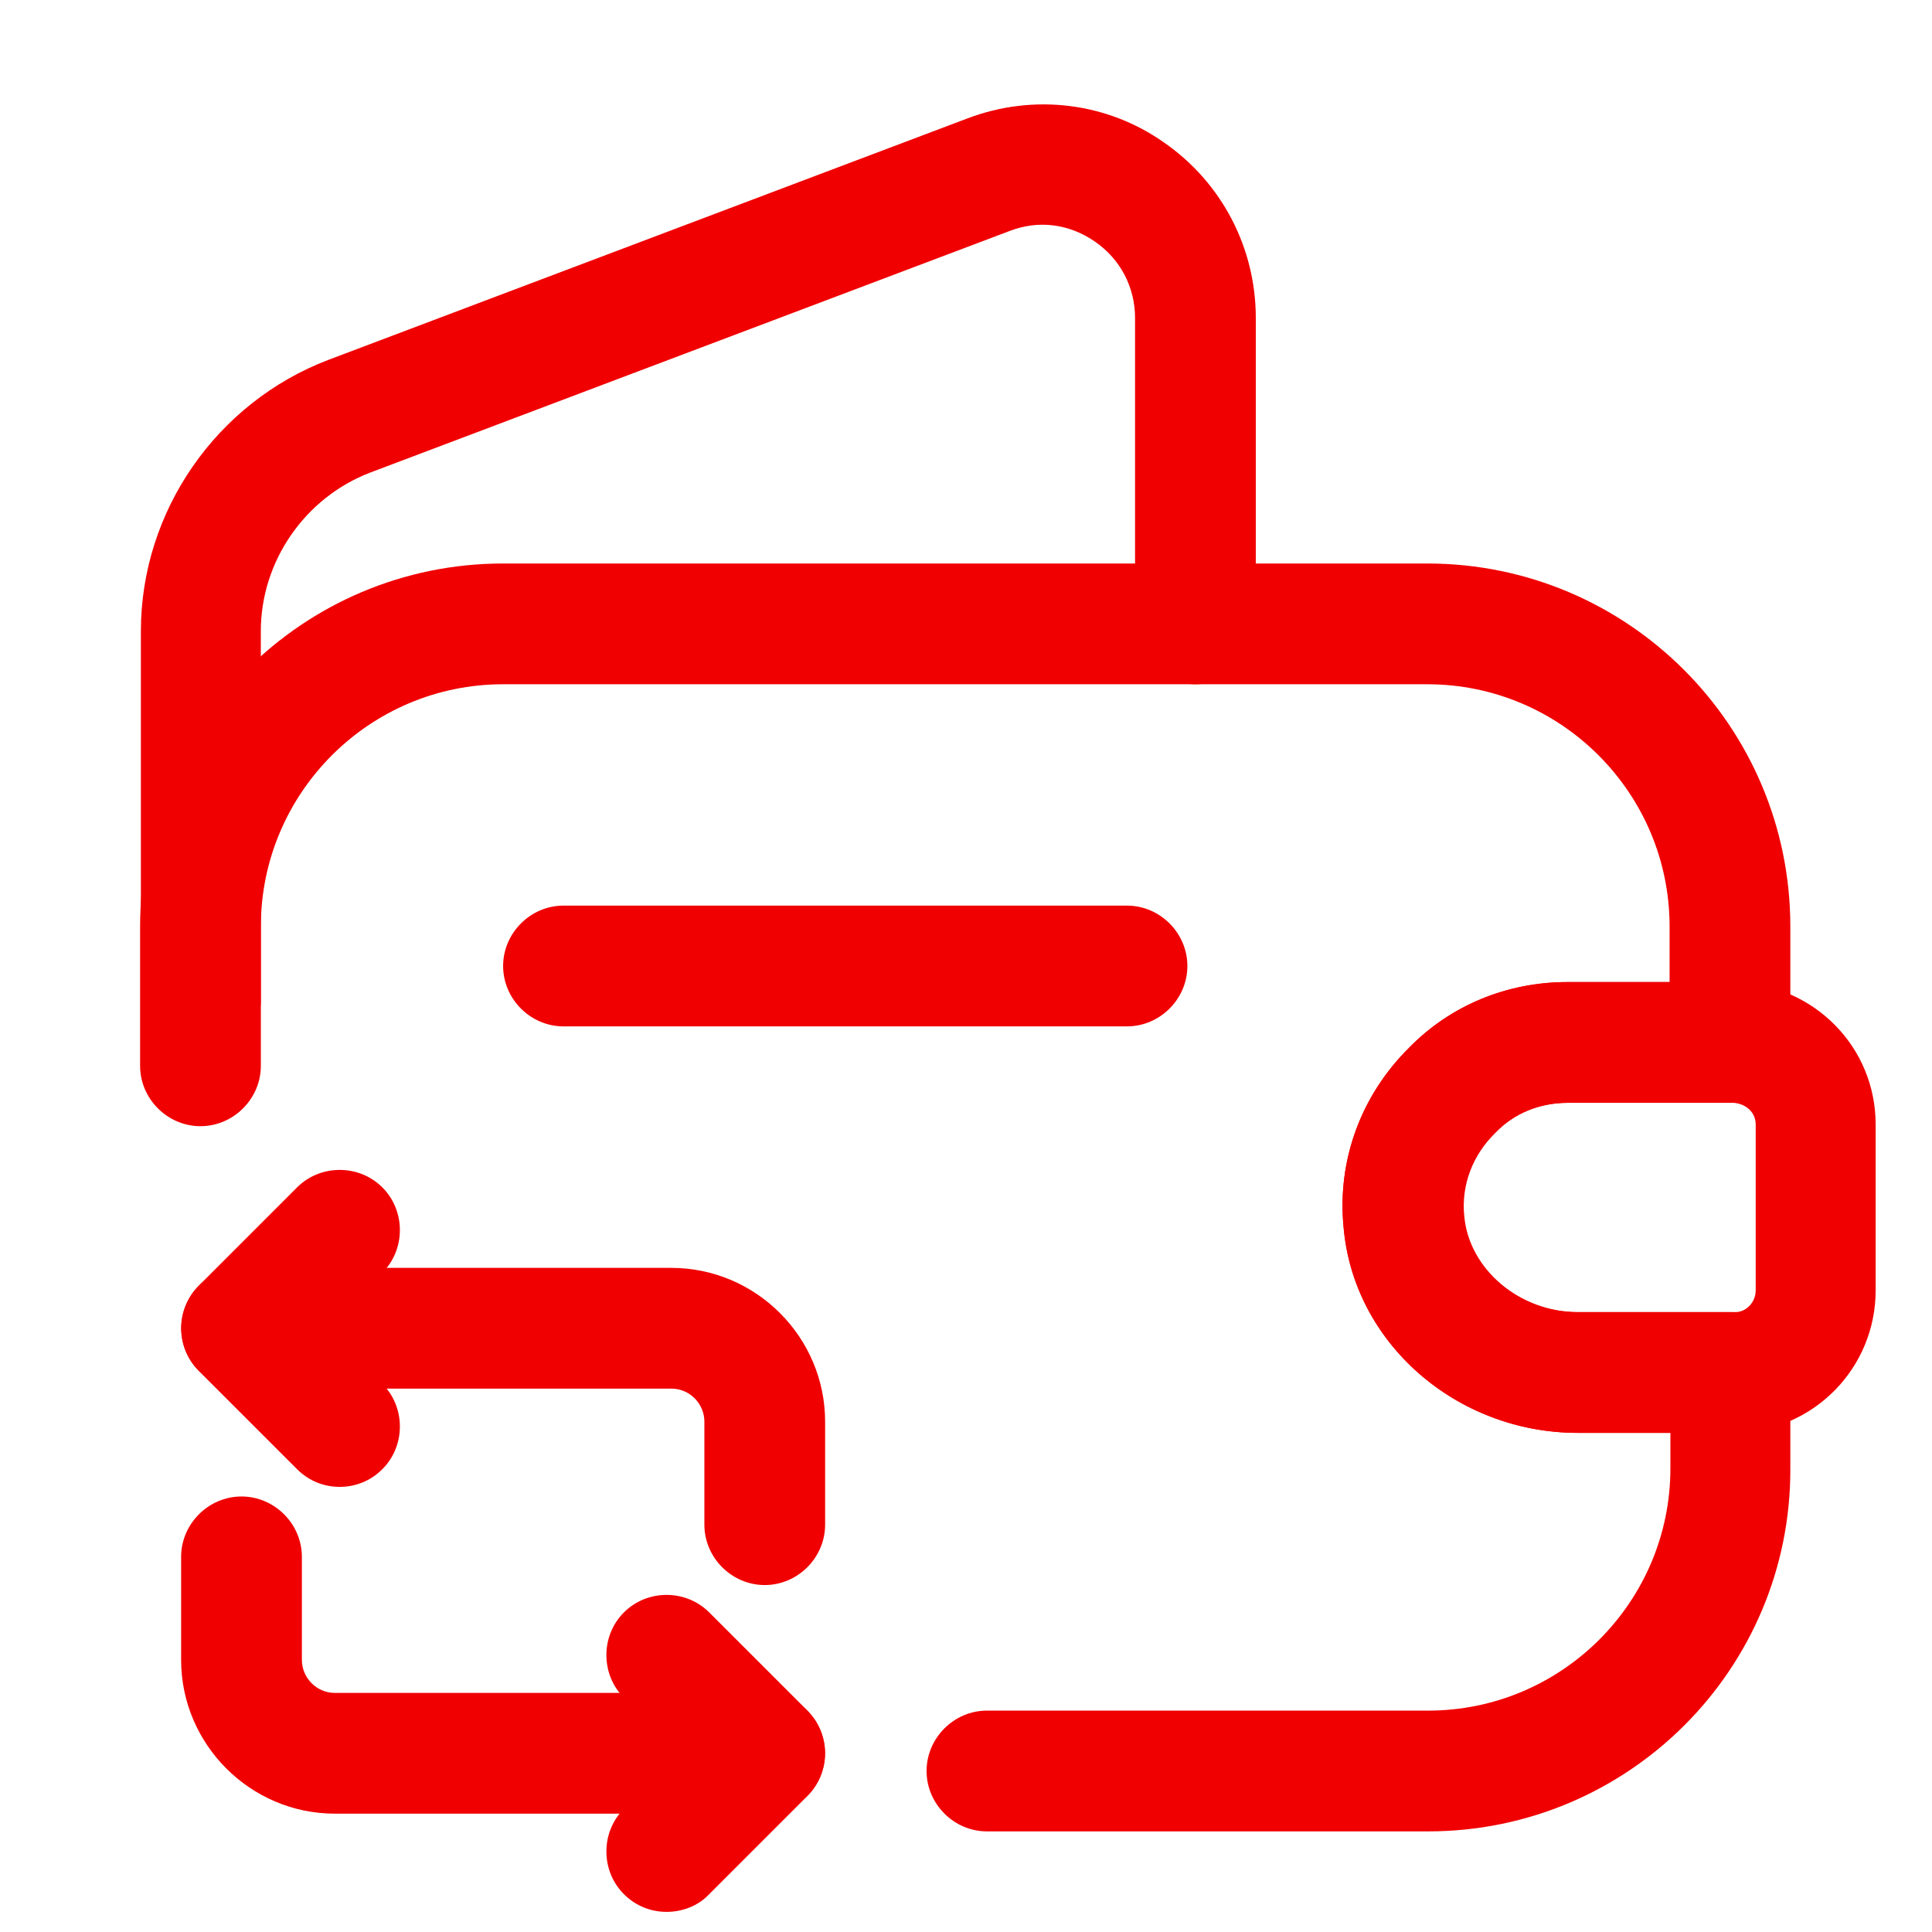
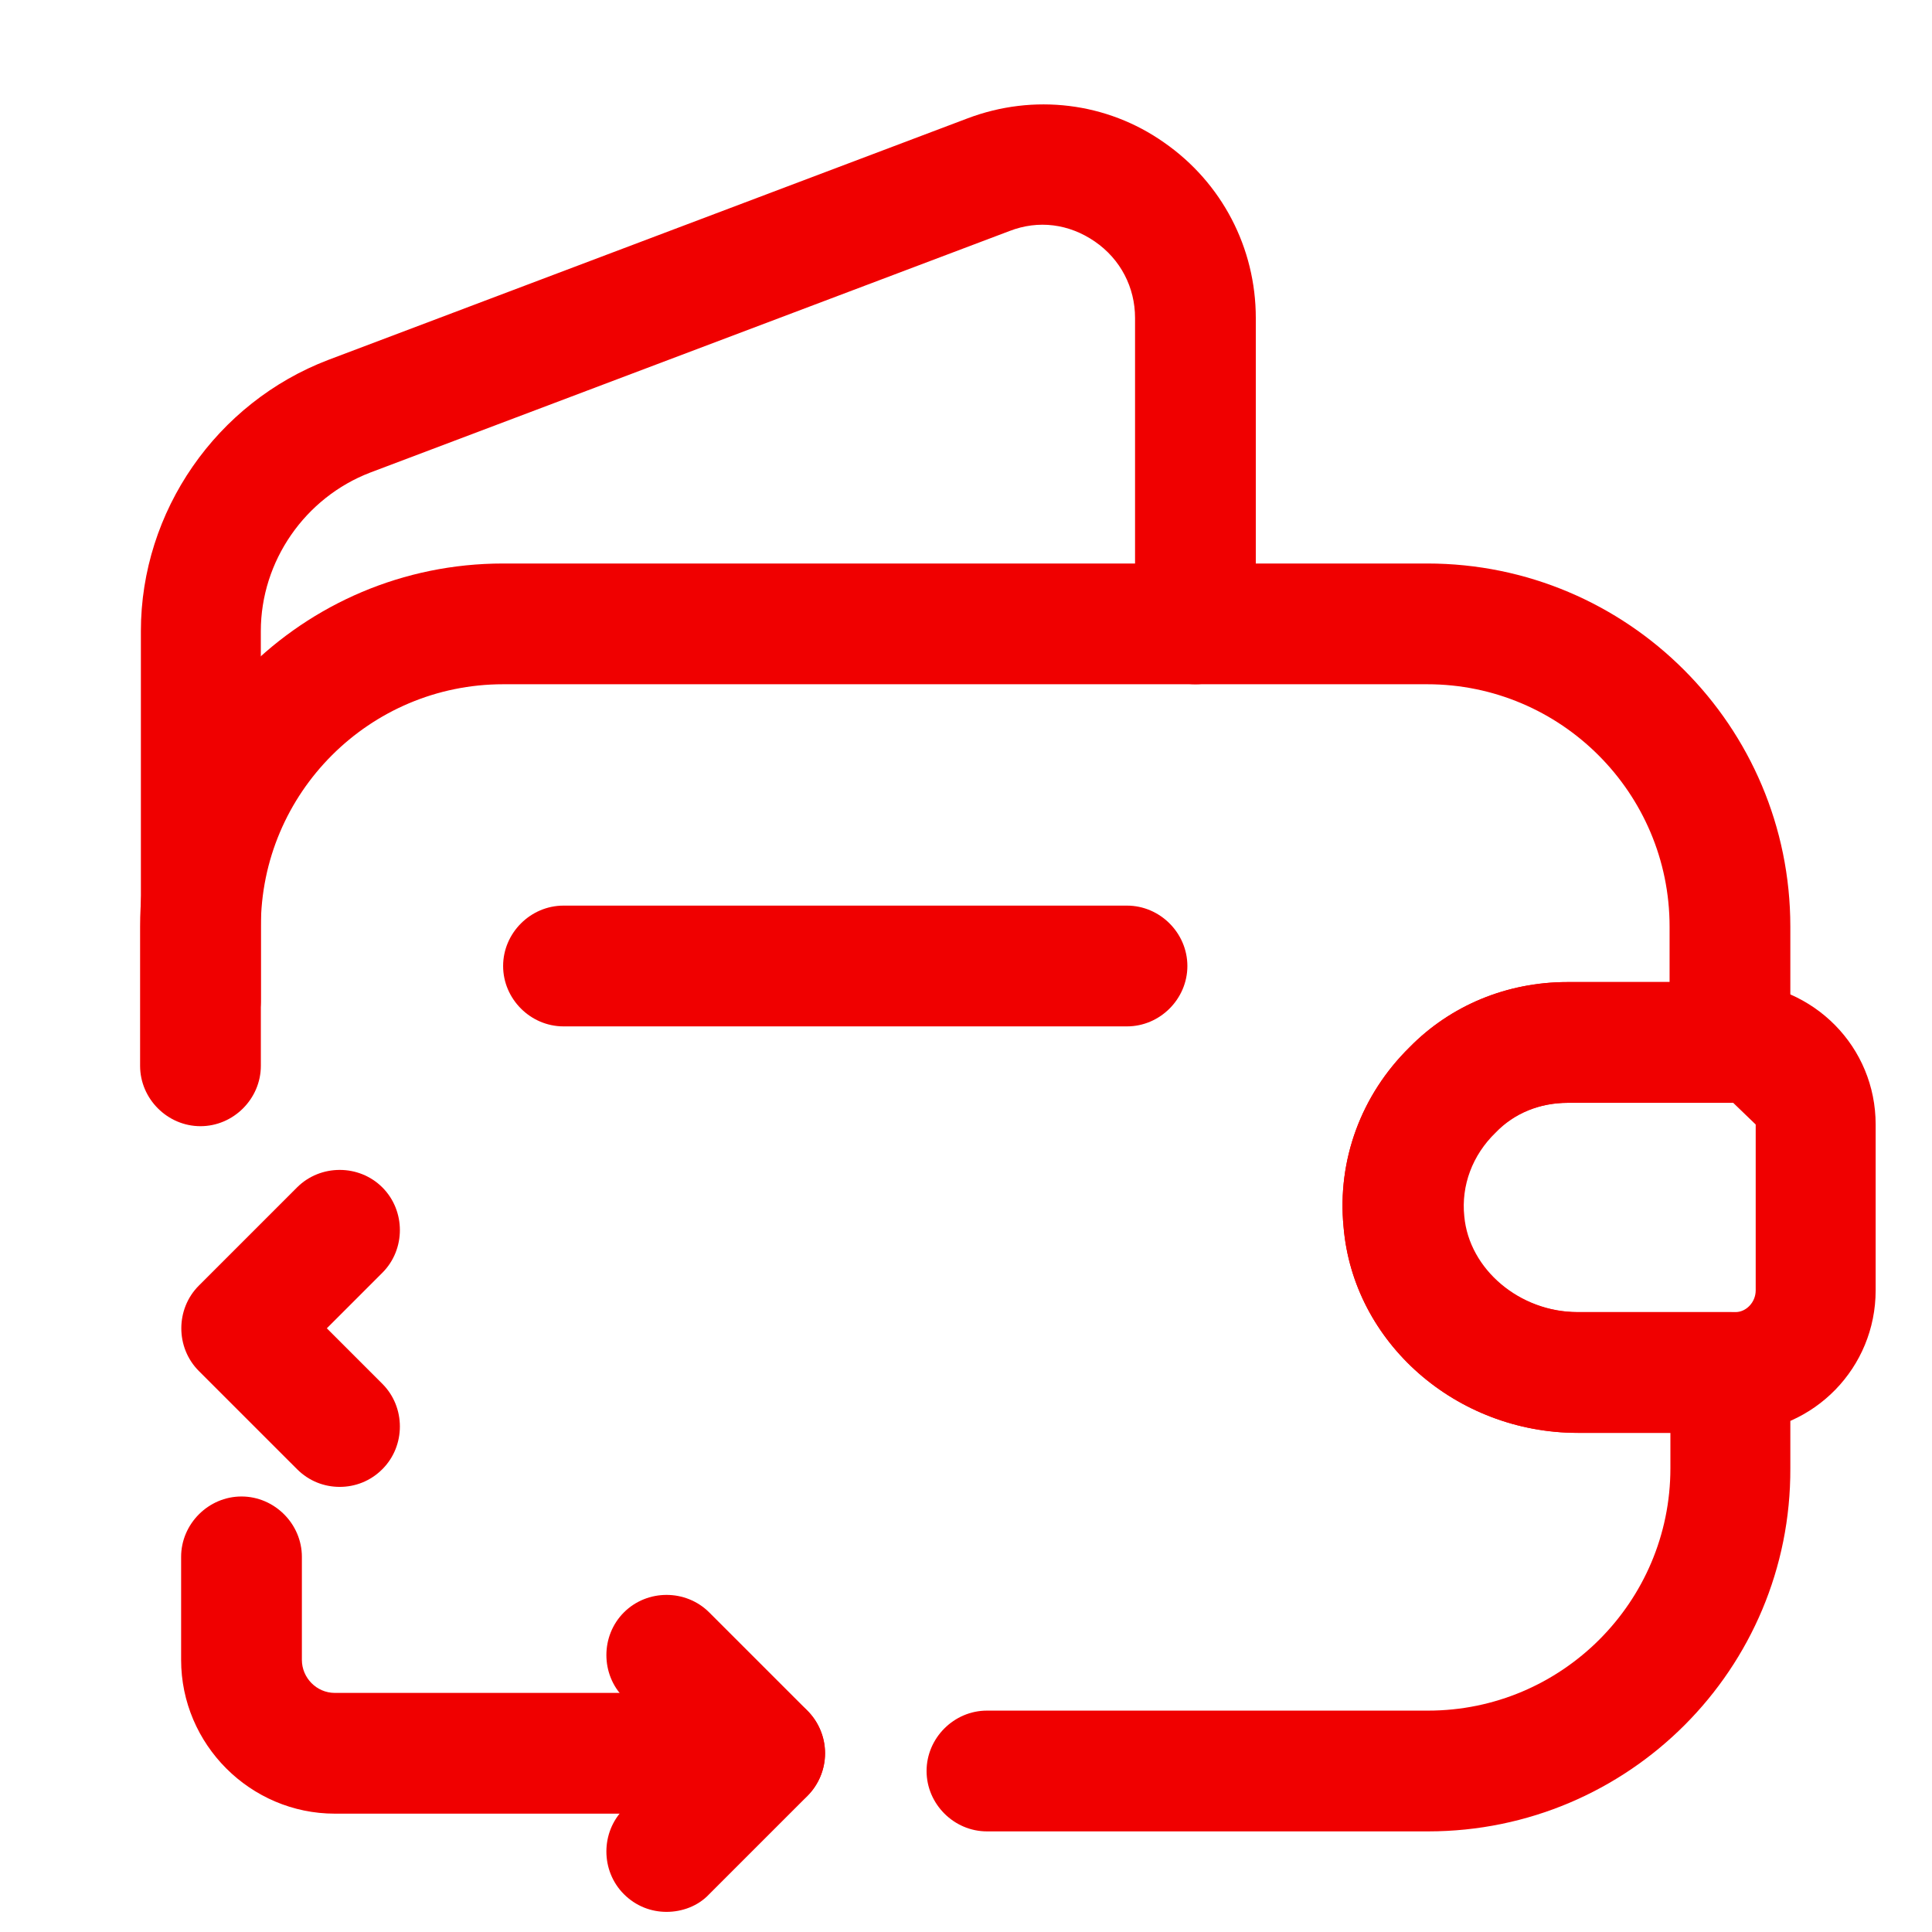
<svg xmlns="http://www.w3.org/2000/svg" width="150" height="150" viewBox="0 0 150 150" fill="none">
  <path d="M110.876 142.188H76.626C74.064 142.188 71.939 140.062 71.939 137.5C71.939 134.938 74.064 132.812 76.626 132.812H110.876C121.251 132.812 129.689 124.375 129.689 114V111.25H122.501C113.064 111.25 105.064 104.25 104.314 95.25C103.814 90.062 105.689 85 109.439 81.313C112.626 78.063 117.001 76.25 121.689 76.25H129.626V71.938C129.626 61.563 121.189 53.125 110.814 53.125H39.064C28.689 53.125 20.252 61.563 20.252 71.938V82.75C20.252 85.312 18.127 87.437 15.564 87.437C13.002 87.437 10.877 85.312 10.877 82.75V71.938C10.877 56.375 23.501 43.75 39.064 43.75H110.814C126.376 43.75 139.001 56.375 139.001 71.938V80.938C139.001 83.5 136.876 85.625 134.314 85.625H121.689C119.501 85.625 117.501 86.438 116.064 87.938C114.251 89.688 113.376 92.062 113.626 94.437C114.001 98.562 117.939 101.875 122.439 101.875H134.314C136.876 101.875 139.001 104 139.001 106.562V114C139.064 129.562 126.439 142.188 110.876 142.188Z" fill="#F00000" />
  <path d="M15.625 82.25C13.062 82.25 10.938 80.125 10.938 77.562V49C10.938 39.688 16.812 31.25 25.5 27.938L75.125 9.188C80.25 7.25 85.938 7.938 90.375 11.063C94.875 14.188 97.5 19.25 97.5 24.688V48.438C97.5 51 95.375 53.125 92.812 53.125C90.25 53.125 88.125 51 88.125 48.438V24.688C88.125 22.313 87 20.125 85 18.75C83 17.375 80.625 17.063 78.375 17.938L28.75 36.688C23.688 38.625 20.25 43.563 20.25 49V77.562C20.312 80.188 18.188 82.25 15.625 82.25Z" fill="#F00000" />
-   <path d="M122.5 111.245C113.062 111.245 105.062 104.245 104.312 95.245C103.812 90.058 105.687 84.995 109.437 81.308C112.625 78.058 117 76.245 121.687 76.245H134.687C140.875 76.433 145.625 81.307 145.625 87.307V100.183C145.625 106.183 140.875 111.057 134.875 111.245H122.5ZM134.562 85.62H121.75C119.562 85.62 117.562 86.433 116.125 87.933C114.312 89.683 113.437 92.057 113.687 94.432C114.062 98.557 118 101.87 122.5 101.87H134.75C135.562 101.87 136.312 101.12 136.312 100.183V87.307C136.312 86.37 135.562 85.683 134.562 85.62Z" fill="#F00000" />
+   <path d="M122.5 111.245C113.062 111.245 105.062 104.245 104.312 95.245C103.812 90.058 105.687 84.995 109.437 81.308C112.625 78.058 117 76.245 121.687 76.245H134.687C140.875 76.433 145.625 81.307 145.625 87.307V100.183C145.625 106.183 140.875 111.057 134.875 111.245H122.5ZM134.562 85.62H121.75C119.562 85.62 117.562 86.433 116.125 87.933C114.312 89.683 113.437 92.057 113.687 94.432C114.062 98.557 118 101.87 122.5 101.87H134.75C135.562 101.87 136.312 101.12 136.312 100.183V87.307Z" fill="#F00000" />
  <path d="M87.5 79.688H43.75C41.188 79.688 39.062 77.562 39.062 75C39.062 72.438 41.188 70.312 43.75 70.312H87.5C90.062 70.312 92.188 72.438 92.188 75C92.188 77.562 90.062 79.688 87.5 79.688Z" fill="#F00000" />
-   <path d="M59.375 123.063C56.812 123.063 54.688 120.938 54.688 118.375V110.375C54.688 109 53.562 107.812 52.125 107.812H18.75C16.188 107.812 14.062 105.688 14.062 103.125C14.062 100.562 16.188 98.438 18.75 98.438H52.125C58.688 98.438 64.062 103.812 64.062 110.375V118.375C64.062 120.938 61.938 123.063 59.375 123.063Z" fill="#F00000" />
  <path d="M26.375 115.441C25.187 115.441 24 115.004 23.062 114.066L15.437 106.442C13.624 104.629 13.624 101.629 15.437 99.816L23.062 92.191C24.875 90.379 27.875 90.379 29.687 92.191C31.5 94.004 31.5 97.004 29.687 98.816L25.375 103.129L29.687 107.441C31.5 109.254 31.5 112.254 29.687 114.066C28.75 115.004 27.562 115.441 26.375 115.441Z" fill="#F00000" />
  <path d="M59.375 140.812H26C19.438 140.812 14.062 135.436 14.062 128.874V120.874C14.062 118.312 16.188 116.187 18.75 116.187C21.312 116.187 23.438 118.312 23.438 120.874V128.874C23.438 130.249 24.562 131.437 26 131.437H59.375C61.938 131.437 64.062 133.562 64.062 136.124C64.062 138.687 61.938 140.812 59.375 140.812Z" fill="#F00000" />
  <path d="M51.752 148.437C50.564 148.437 49.377 148 48.439 147.062C46.627 145.25 46.627 142.25 48.439 140.437L52.752 136.125L48.439 131.812C46.627 130 46.627 127 48.439 125.188C50.252 123.375 53.251 123.375 55.064 125.188L62.689 132.812C64.501 134.625 64.501 137.625 62.689 139.437L55.064 147.062C54.189 148 52.939 148.437 51.752 148.437Z" fill="#F00000" />
</svg>